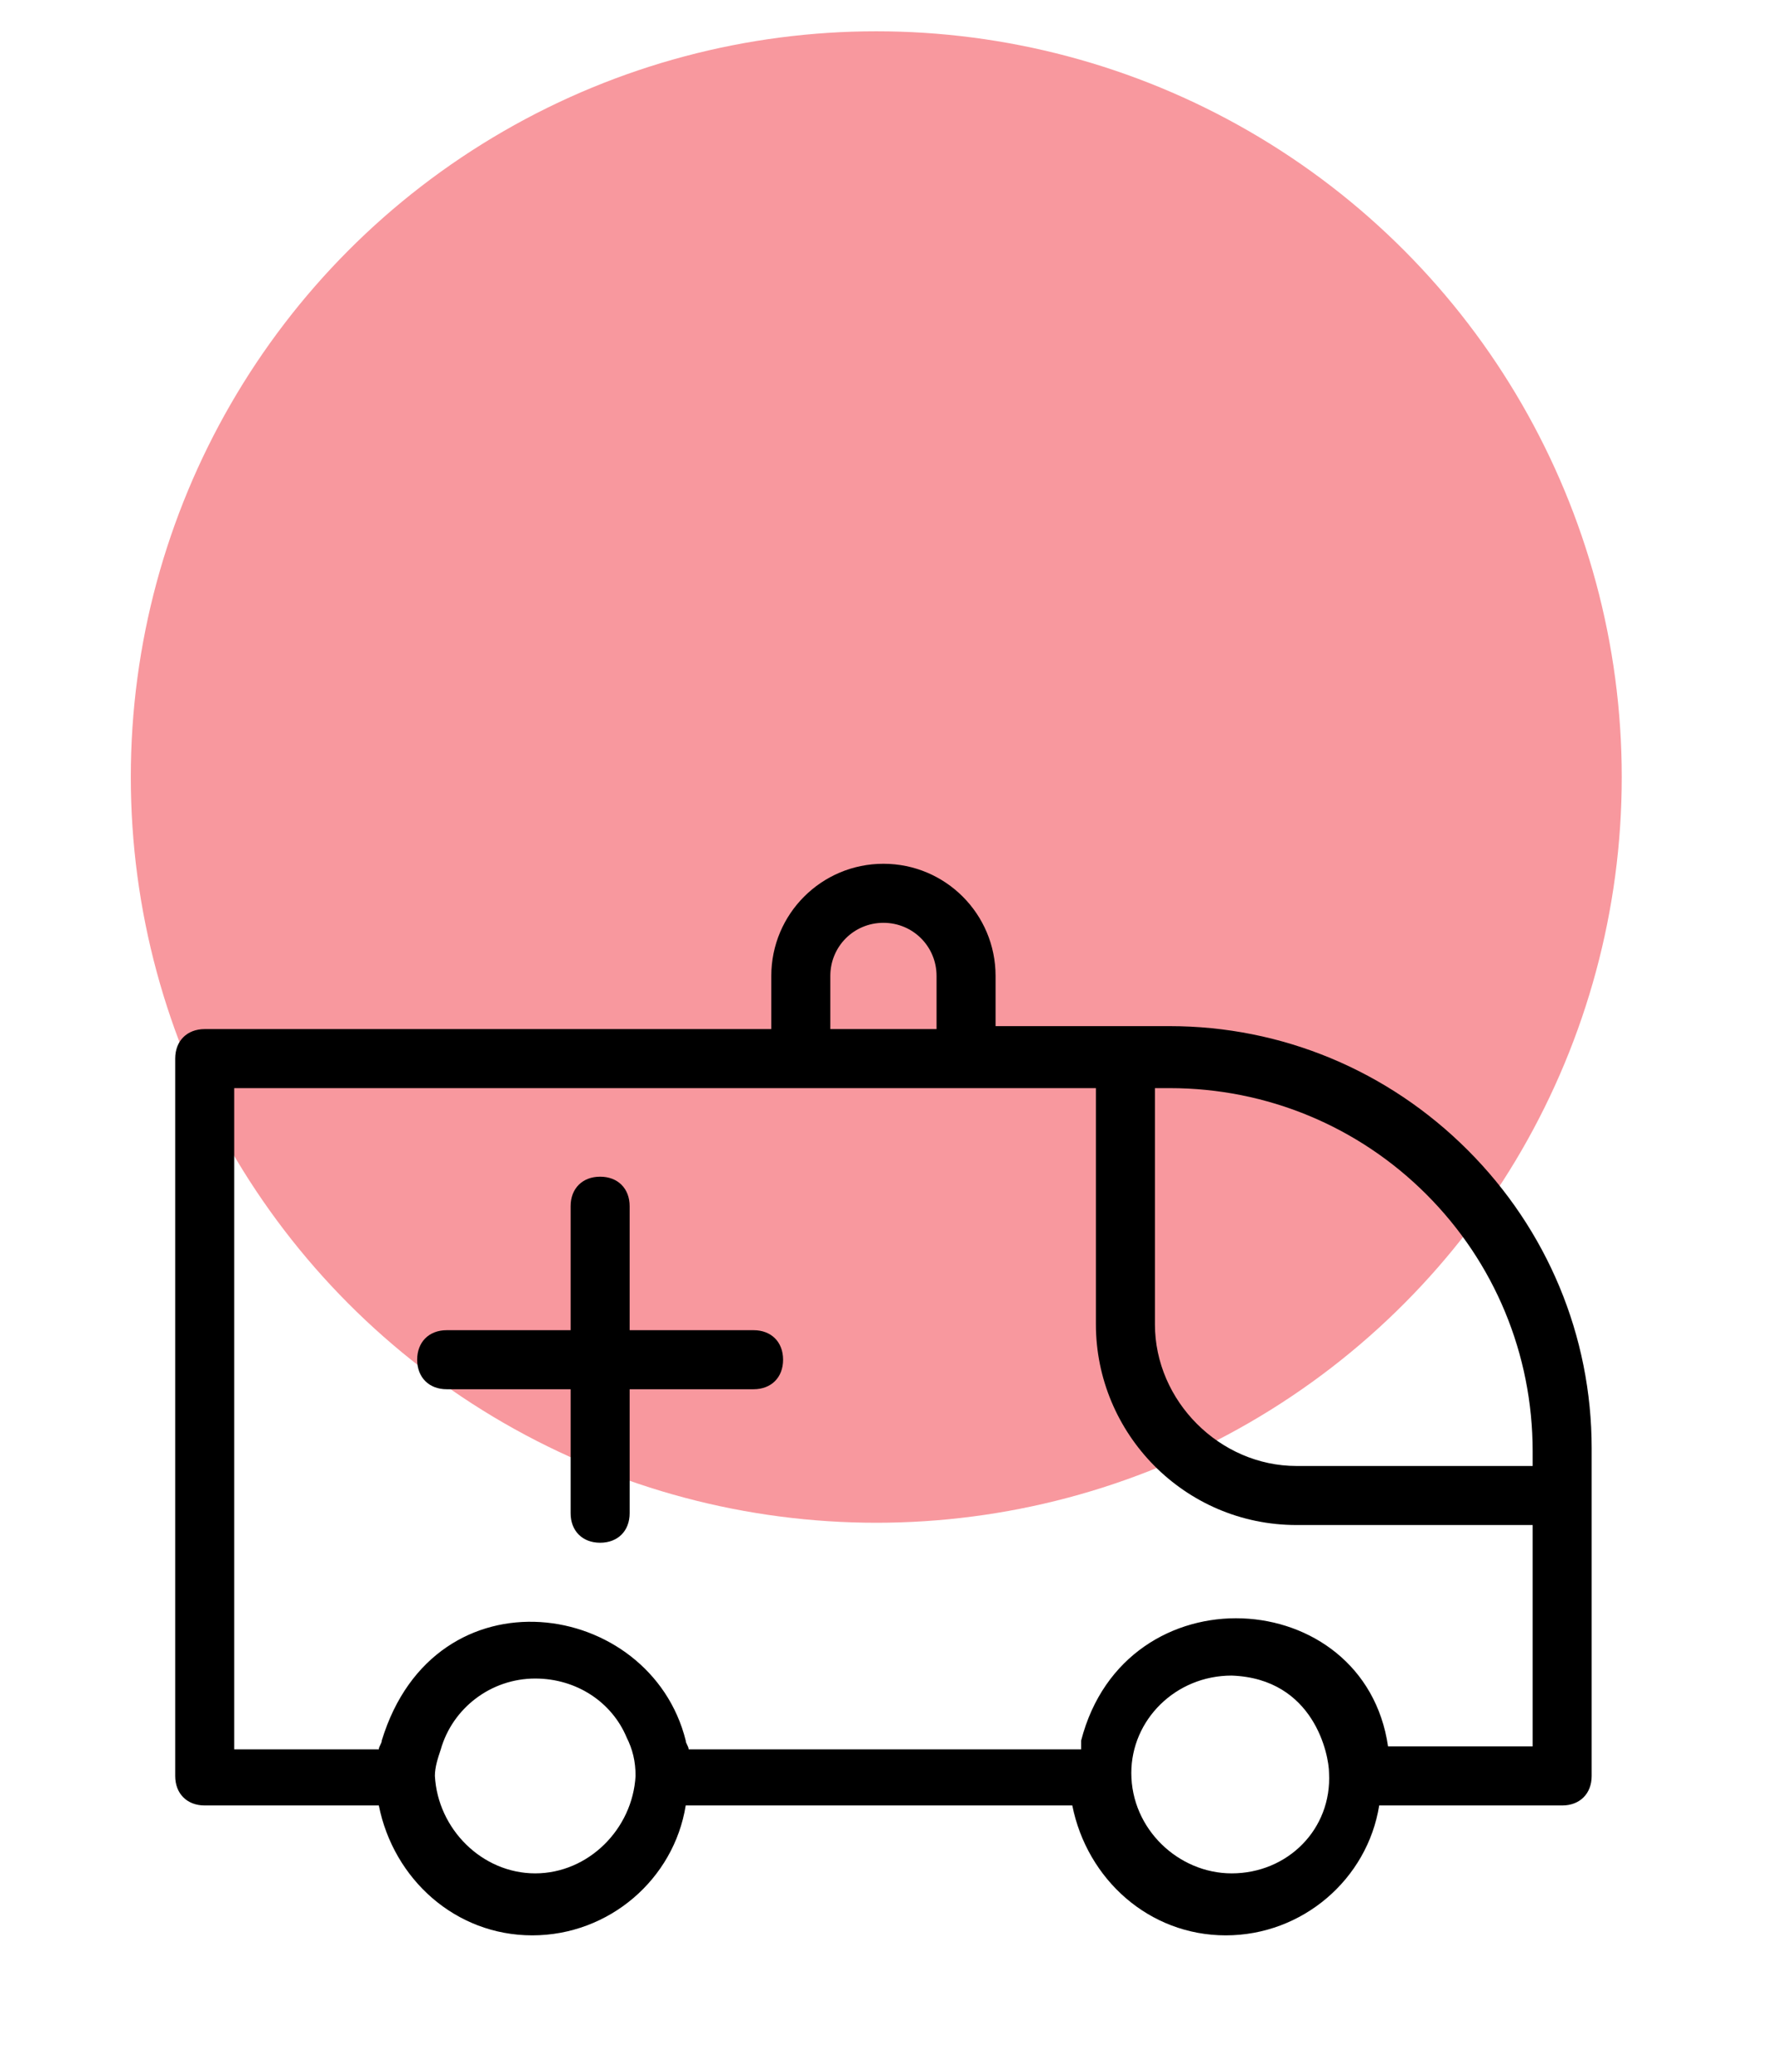
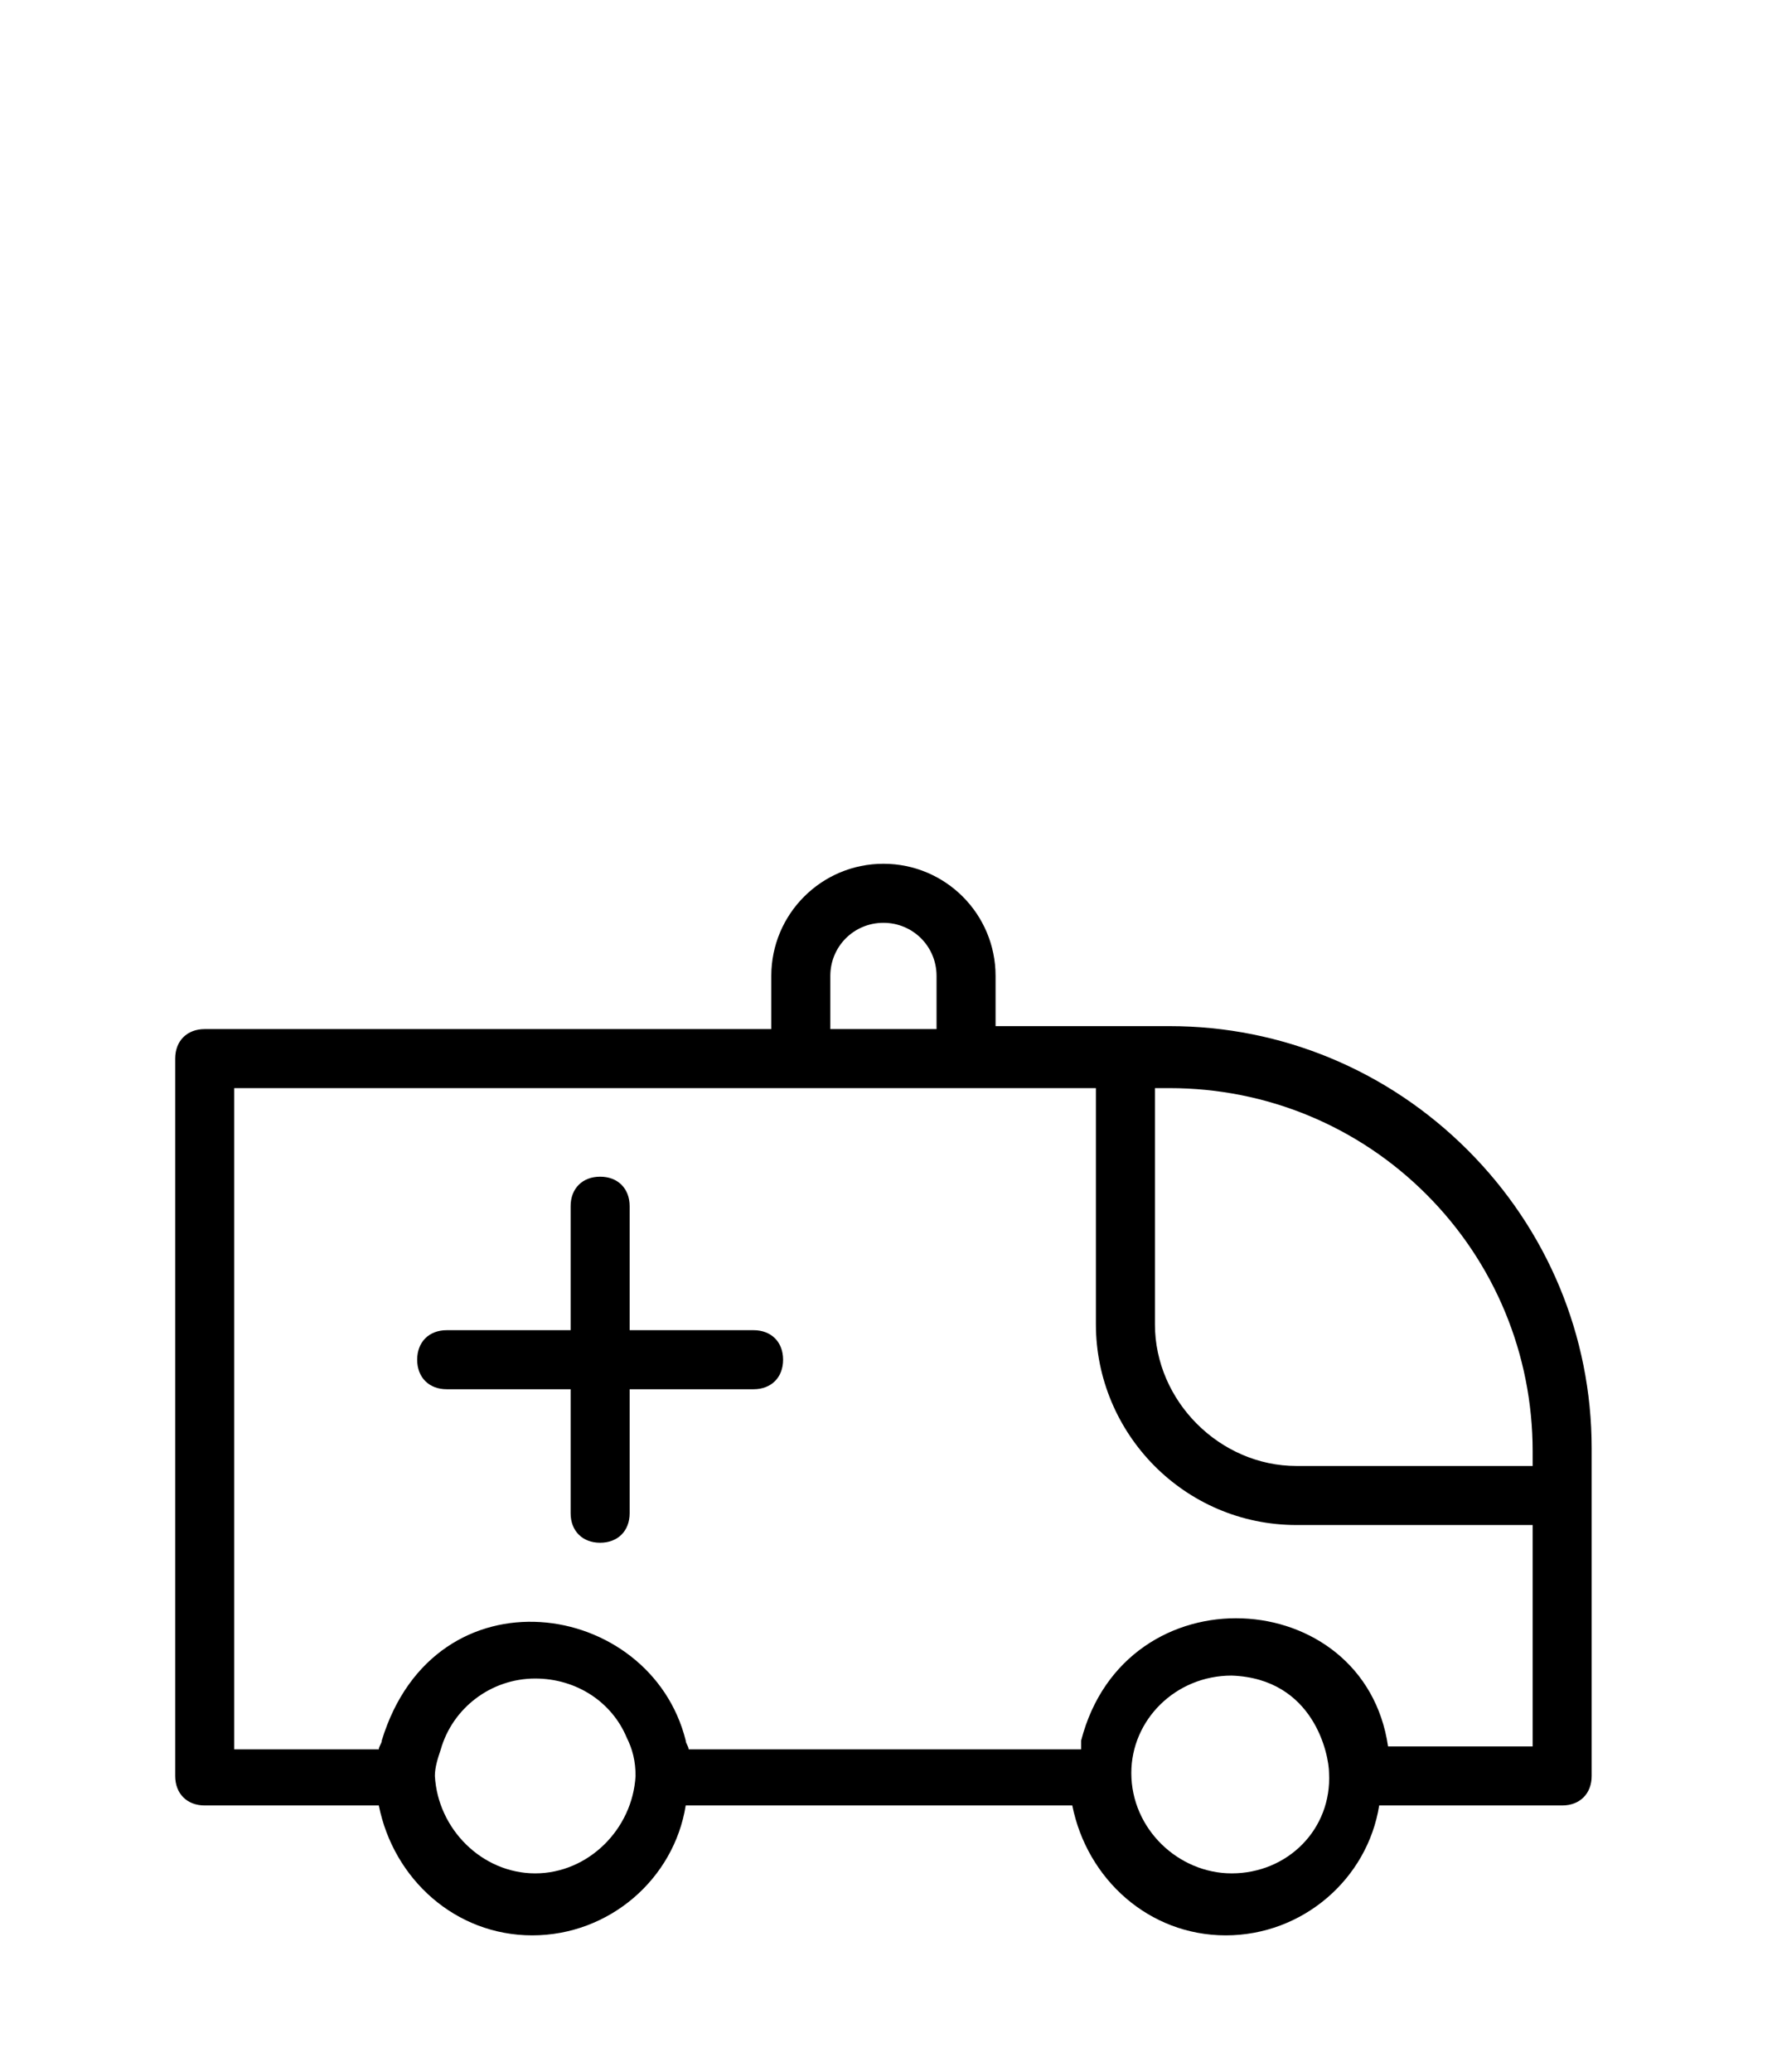
<svg xmlns="http://www.w3.org/2000/svg" width="284" height="331" viewBox="0 0 284 331" fill="none">
-   <circle cx="140.047" cy="124.141" r="119.141" fill="#F8989E" />
  <path d="M254.38 238.456V231.382C254.38 213.46 247.306 196.482 234.572 183.748C221.838 171.014 204.859 163.939 186.938 163.939H159.112V155.922C159.112 146.018 151.094 138 141.19 138C131.286 138 123.268 146.018 123.268 155.922V164.411H32.716C29.887 164.411 28 166.298 28 169.127V283.732C28 286.562 29.887 288.448 32.716 288.448H60.542C62.9 300.239 72.804 309.2 85.067 309.2C97.329 309.2 107.705 300.239 109.591 288.448H171.374C173.732 300.239 183.636 309.2 195.899 309.2C208.161 309.2 218.537 300.239 220.423 288.448H249.664C252.494 288.448 254.38 286.562 254.38 283.732V238.456C254.38 238.928 254.38 238.928 254.38 238.456C254.38 238.928 254.38 238.928 254.38 238.456ZM132.701 155.922C132.701 151.206 136.474 147.433 141.19 147.433C145.906 147.433 149.679 151.206 149.679 155.922V164.411H132.701V155.922ZM85.538 299.296C77.049 299.296 69.975 292.221 69.503 283.732C69.503 282.317 69.975 280.902 70.446 279.488C72.333 272.885 78.464 268.169 85.538 268.169C92.141 268.169 97.801 271.942 100.159 277.601C101.102 279.488 101.574 281.374 101.574 283.732C101.102 292.221 94.028 299.296 85.538 299.296ZM196.842 299.296C188.353 299.296 180.807 292.221 180.807 283.261C180.807 274.771 187.881 267.697 196.842 267.697C210.047 268.169 212.406 280.431 212.406 283.261C212.877 292.221 205.803 299.296 196.842 299.296ZM244.948 279.016H221.838C218.065 253.077 179.863 250.718 172.789 278.073C172.789 278.544 172.789 278.544 172.789 279.016C172.789 279.016 172.789 279.016 172.789 279.488H110.063C110.063 279.016 109.591 278.544 109.591 278.073C103.932 255.435 69.503 250.247 61.014 278.073C61.014 278.544 60.542 279.016 60.542 279.488H37.432V173.844H175.147V211.574C175.147 229.024 189.296 243.644 207.218 243.644H244.948V279.016ZM244.948 234.212H207.218C194.955 234.212 184.58 223.836 184.58 211.574V173.844H186.938C202.501 173.844 217.122 179.975 227.969 190.822C238.817 201.669 244.948 216.29 244.948 231.853V234.212Z" fill="black" />
  <path d="M120.438 212.517H100.63V192.708C100.63 189.879 98.743 187.992 95.914 187.992C93.084 187.992 91.197 189.879 91.197 192.708V212.517H71.389C68.559 212.517 66.673 214.403 66.673 217.233C66.673 220.063 68.559 221.949 71.389 221.949H91.197V241.757C91.197 244.587 93.084 246.474 95.914 246.474C98.743 246.474 100.63 244.587 100.63 241.757V221.949H120.438C123.268 221.949 125.154 220.063 125.154 217.233C125.154 214.403 123.268 212.517 120.438 212.517Z" fill="black" />
</svg>